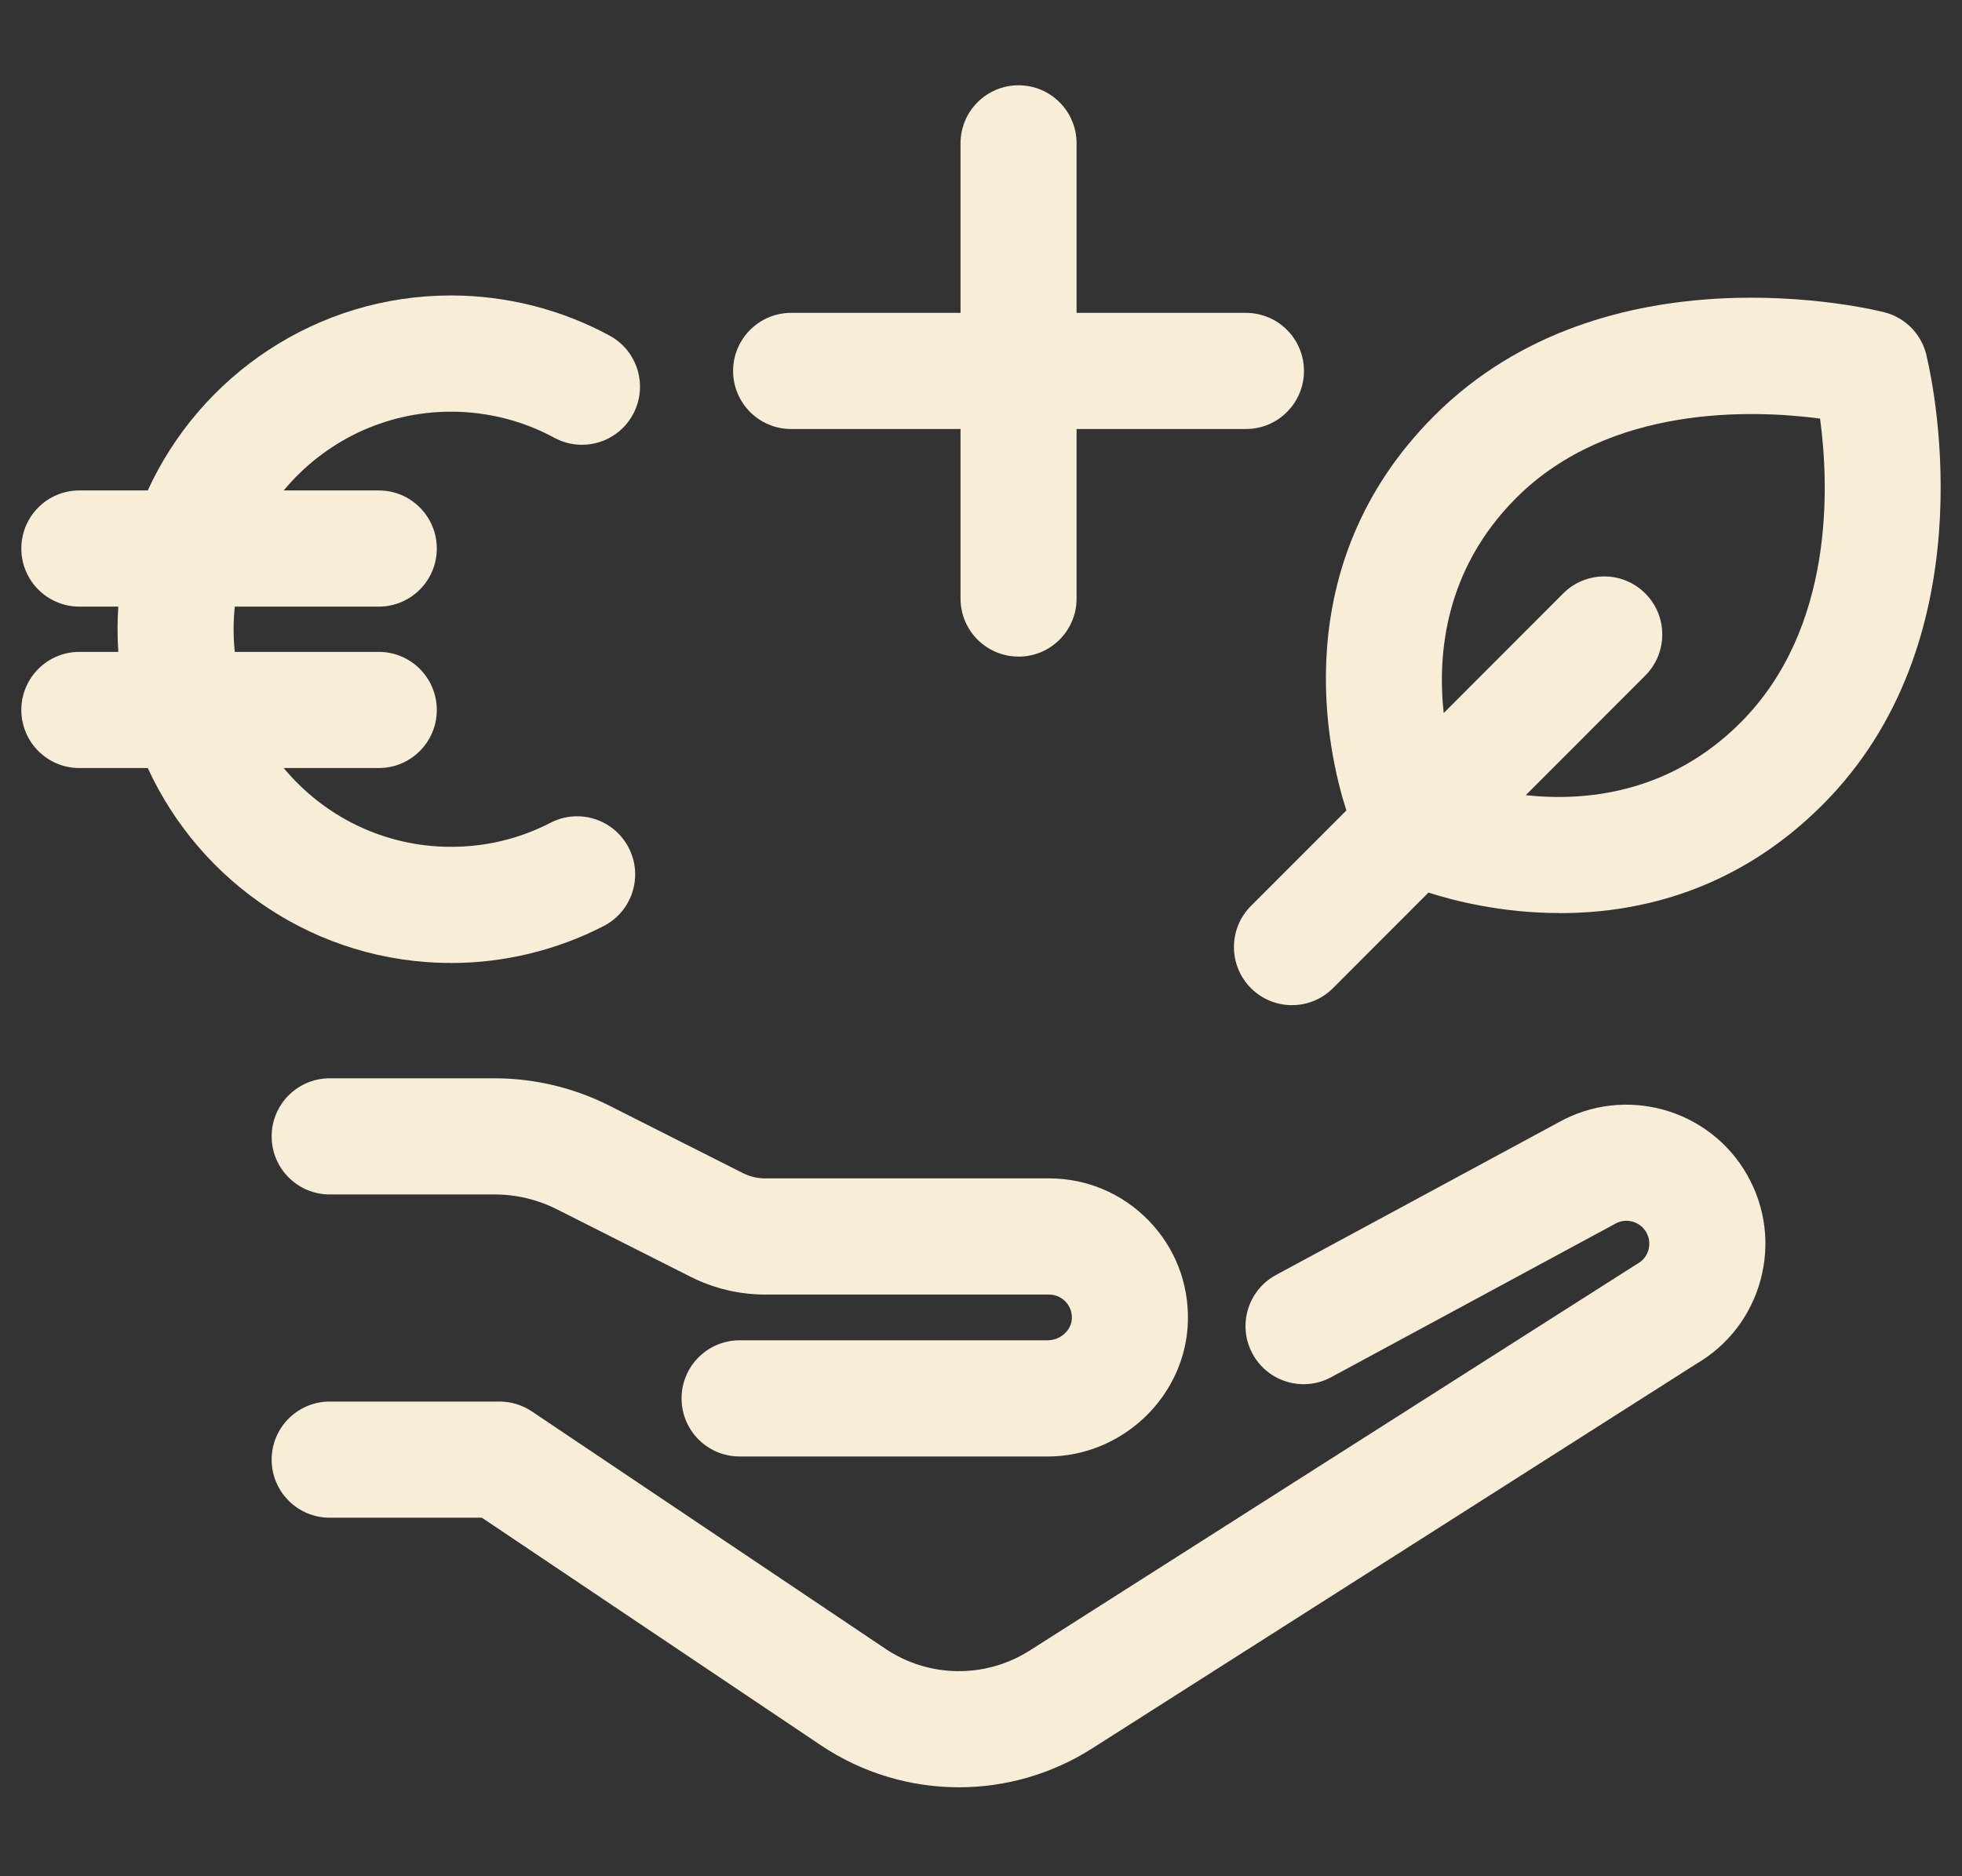
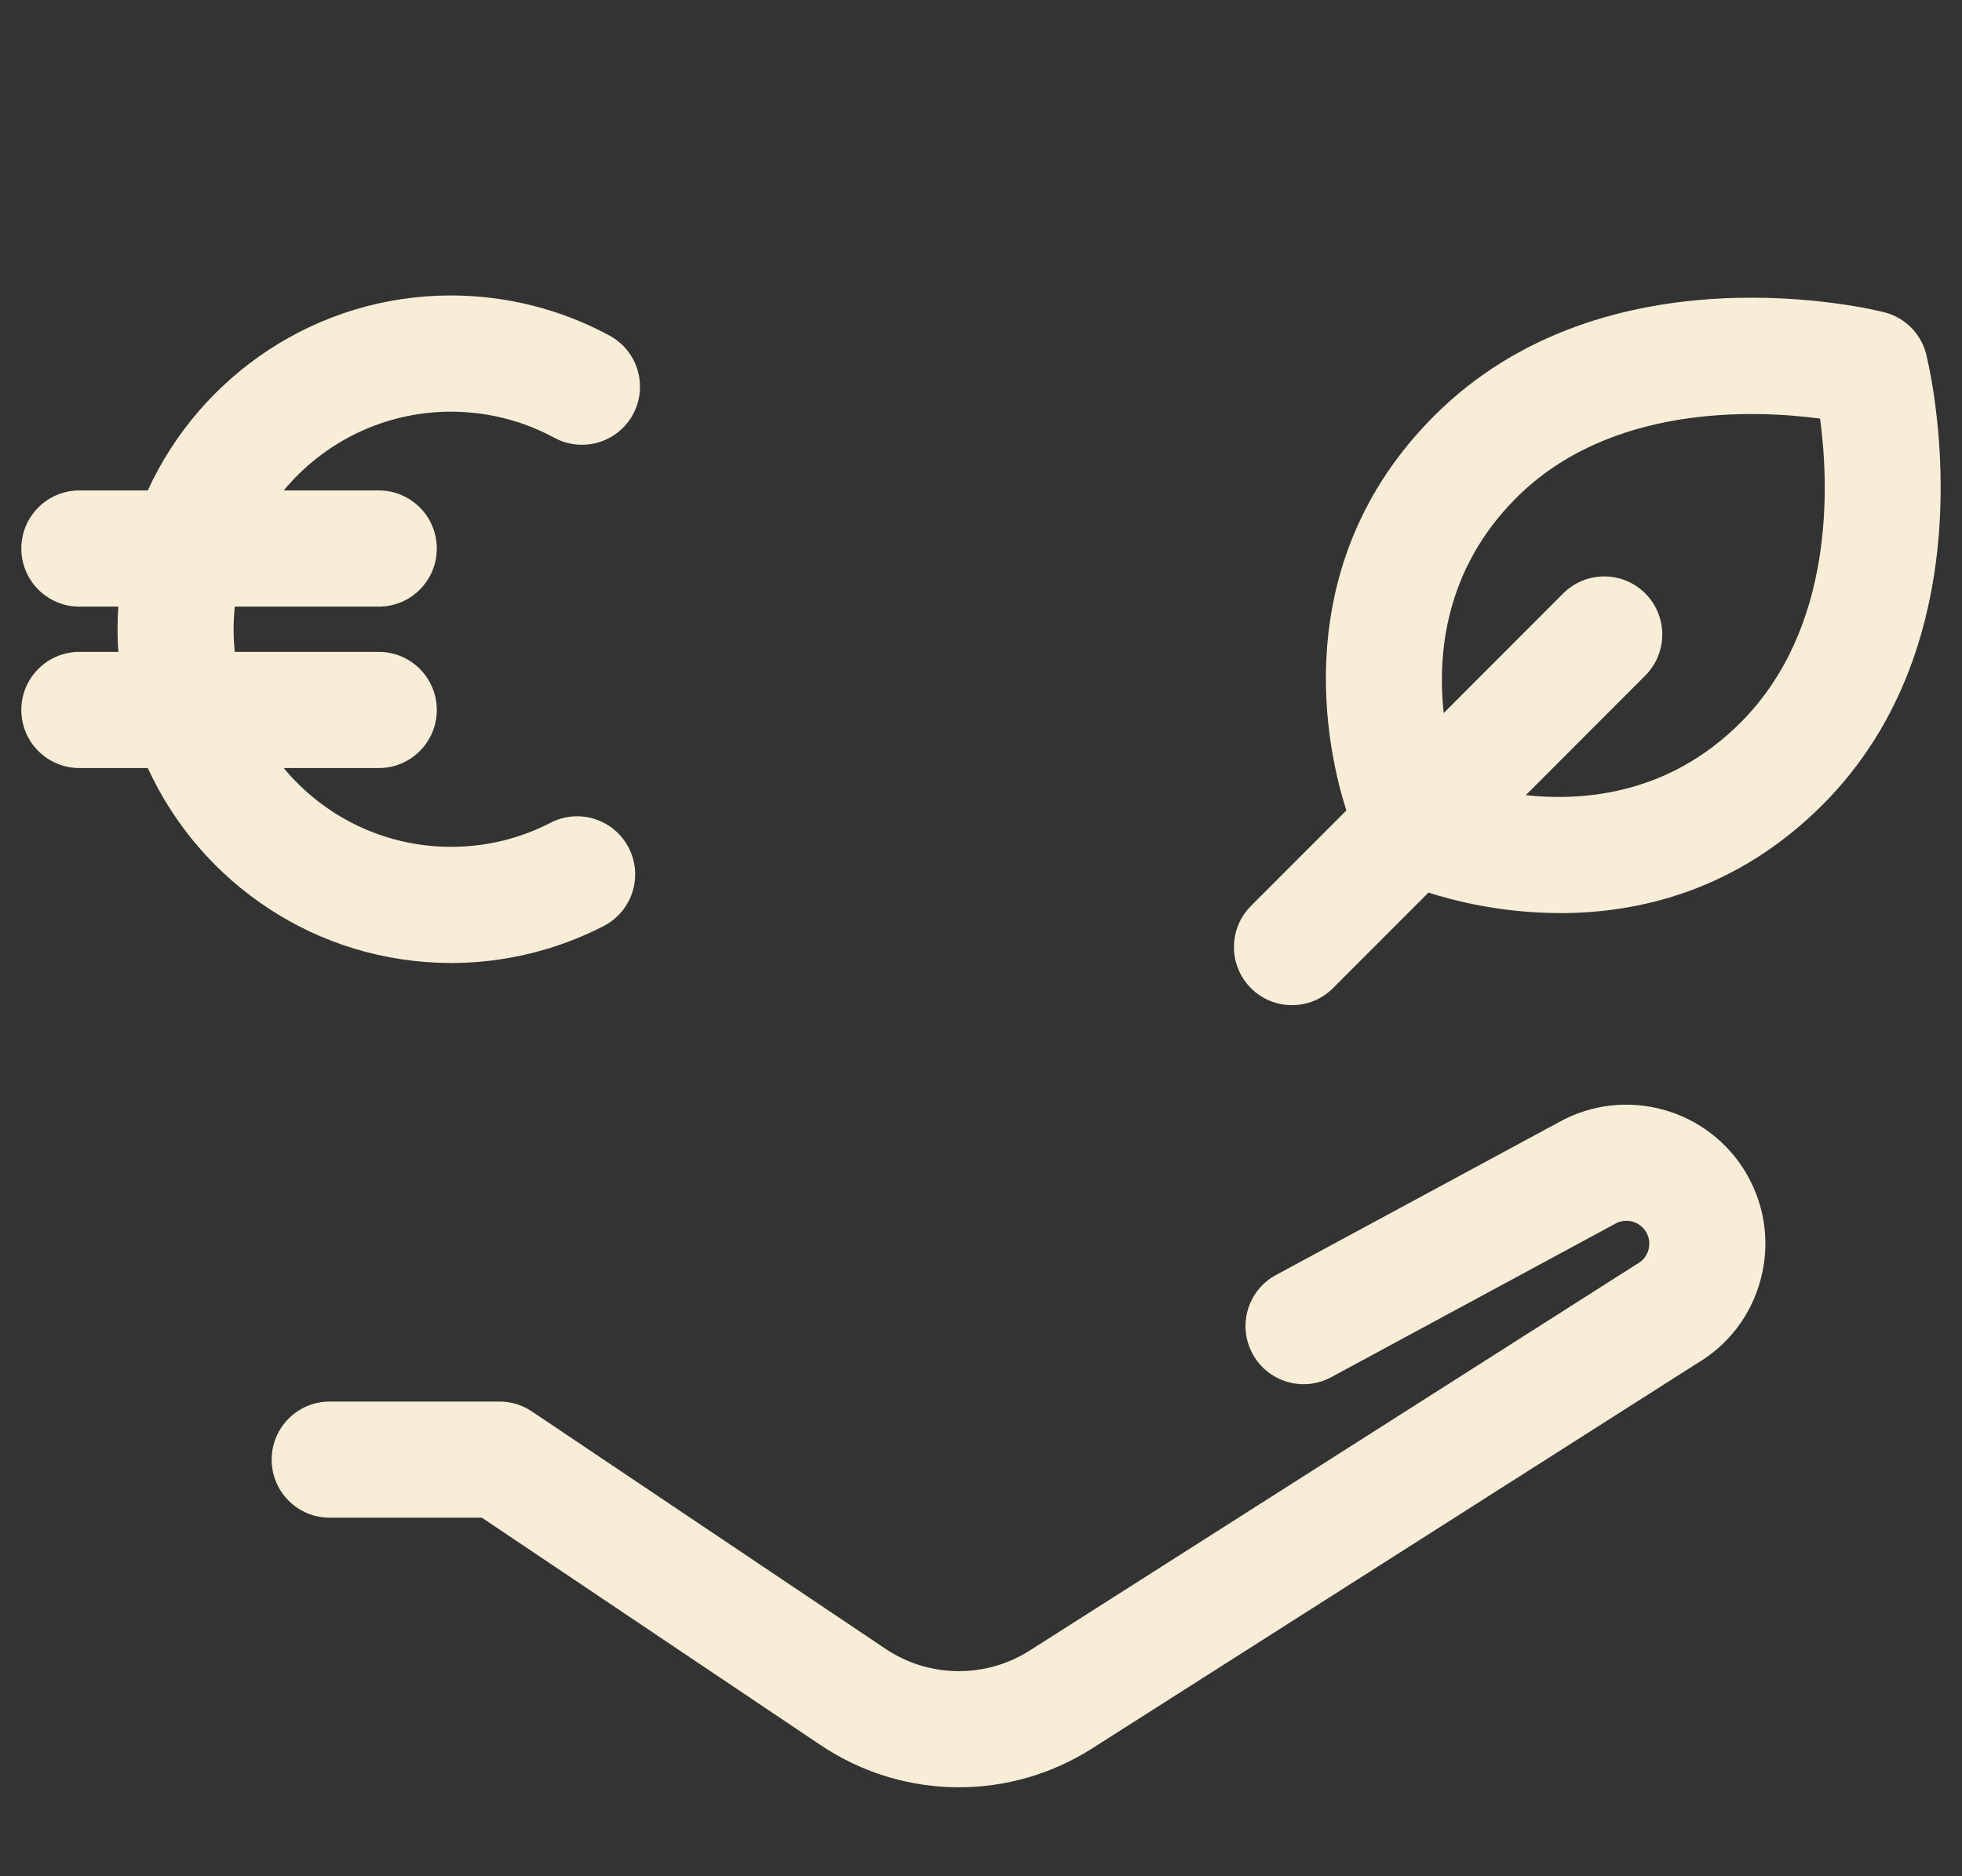
<svg xmlns="http://www.w3.org/2000/svg" width="92" height="88" viewBox="0 0 92 88" fill="none">
  <rect x="0" y="0" width="92" height="88" fill="#333333" stroke="none" />
  <g clip-path="url(#clip0_89_3)">
-     <path d="M47.761 30.796C46.258 30.796 45.04 29.577 45.04 28.072V20.122H37.097C35.595 20.122 34.376 18.903 34.376 17.398C34.376 15.894 35.595 14.674 37.097 14.674H45.04V6.724C45.04 5.22 46.258 4 47.761 4C49.264 4 50.482 5.22 50.482 6.724V14.674H58.423C59.926 14.674 61.144 15.894 61.144 17.398C61.144 18.903 59.926 20.122 58.423 20.122H50.482V28.074C50.482 29.578 49.264 30.798 47.761 30.798V30.796Z" fill="#F8EDD7" />
-     <path d="M34.68 68.312H49.111V68.314C52.649 68.314 55.605 65.469 55.702 61.972C55.749 60.196 55.096 58.516 53.859 57.243C52.621 55.971 50.962 55.269 49.188 55.269H35.874C35.516 55.269 35.156 55.183 34.836 55.021L28.558 51.85C26.904 51.016 25.05 50.575 23.198 50.575H15.459C13.957 50.575 12.738 51.794 12.738 53.299C12.738 54.803 13.957 56.023 15.459 56.023H23.198C24.204 56.023 25.21 56.262 26.107 56.716L32.385 59.886C33.462 60.429 34.668 60.718 35.874 60.718H49.188C49.583 60.718 49.84 60.922 49.958 61.043C50.075 61.164 50.272 61.426 50.261 61.823C50.245 62.396 49.729 62.864 49.111 62.864H34.68C33.177 62.864 31.959 64.084 31.959 65.588C31.959 67.093 33.177 68.312 34.68 68.312Z" fill="#F8EDD7" />
    <path d="M38.49 81.857C40.447 83.169 42.704 83.828 44.965 83.828C47.13 83.828 49.298 83.223 51.202 82.011L79.559 63.957C81.037 63.09 82.098 61.705 82.549 60.048C83.007 58.368 82.784 56.61 81.921 55.097C80.145 51.986 76.18 50.893 73.065 52.651L59.833 59.8C58.509 60.514 58.016 62.168 58.73 63.491C59.443 64.814 61.095 65.31 62.417 64.595L75.676 57.431L75.734 57.399C76.246 57.104 76.903 57.285 77.196 57.798C77.387 58.134 77.343 58.454 77.3 58.614C77.256 58.776 77.133 59.073 76.797 59.264C76.787 59.27 76.777 59.276 76.766 59.282C76.758 59.287 76.75 59.292 76.741 59.297C76.723 59.308 76.705 59.32 76.687 59.331L48.283 77.415C46.211 78.733 43.556 78.7 41.52 77.332L24.938 66.198C24.49 65.897 23.962 65.736 23.423 65.736H15.459C13.957 65.736 12.738 66.956 12.738 68.46C12.738 69.964 13.957 71.184 15.459 71.184H22.596L38.49 81.857Z" fill="#F8EDD7" />
    <path d="M5.548 30.575C5.524 30.224 5.512 29.869 5.512 29.512C5.512 29.155 5.524 28.802 5.547 28.452H3.721C2.218 28.452 1 27.232 1 25.727C1 24.223 2.218 23.003 3.721 23.003H6.928C9.4 17.612 14.844 13.858 21.148 13.858C23.742 13.858 26.314 14.509 28.584 15.741C29.906 16.458 30.396 18.11 29.682 19.433C28.967 20.757 27.315 21.249 25.993 20.532C24.517 19.73 22.84 19.309 21.148 19.309C17.997 19.309 15.175 20.747 13.304 23.003H17.761C19.264 23.003 20.482 24.223 20.482 25.727C20.482 27.232 19.264 28.452 17.761 28.452H11.009C10.973 28.801 10.954 29.155 10.954 29.513C10.954 29.872 10.973 30.226 11.009 30.575H17.761C19.264 30.575 20.482 31.795 20.482 33.299C20.482 34.804 19.264 36.023 17.761 36.023H13.303C15.174 38.279 17.996 39.718 21.148 39.718C22.794 39.718 24.364 39.338 25.814 38.59C27.15 37.899 28.791 38.424 29.48 39.762C30.17 41.099 29.645 42.743 28.309 43.432C26.111 44.567 23.634 45.168 21.148 45.168V45.165C14.845 45.165 9.402 41.413 6.93 36.023H3.721C2.218 36.023 1 34.804 1 33.299C1 31.795 2.218 30.575 3.721 30.575H5.548Z" fill="#F8EDD7" />
    <path fill-rule="evenodd" clip-rule="evenodd" d="M66.982 41.864L62.505 46.346C61.973 46.878 61.278 47.144 60.581 47.144C59.884 47.144 59.188 46.878 58.657 46.346C57.595 45.282 57.595 43.556 58.657 42.493L63.133 38.012C62.27 35.335 60.203 26.558 67.247 19.507C75.3 11.445 87.825 14.511 88.353 14.644C89.414 14.913 90.17 15.772 90.359 16.782C90.73 18.381 93.114 30.086 85.462 37.746C81.438 41.774 76.85 42.827 73.158 42.827L73.161 42.825C70.393 42.825 68.129 42.234 66.982 41.864ZM71.546 37.295C74.289 37.593 78.266 37.246 81.615 33.893C86.043 29.46 85.765 22.736 85.344 19.633C82.239 19.221 75.494 18.953 71.093 23.358C67.743 26.712 67.398 30.696 67.696 33.444L73.3 27.833C74.362 26.77 76.087 26.77 77.148 27.833C78.211 28.896 78.211 30.622 77.148 31.686L71.546 37.295Z" fill="#F8EDD7" />
  </g>
  <defs>
    <clipPath id="clip0_89_3">
      <rect width="90" height="80" fill="white" transform="translate(1 4)" />
    </clipPath>
  </defs>
</svg>